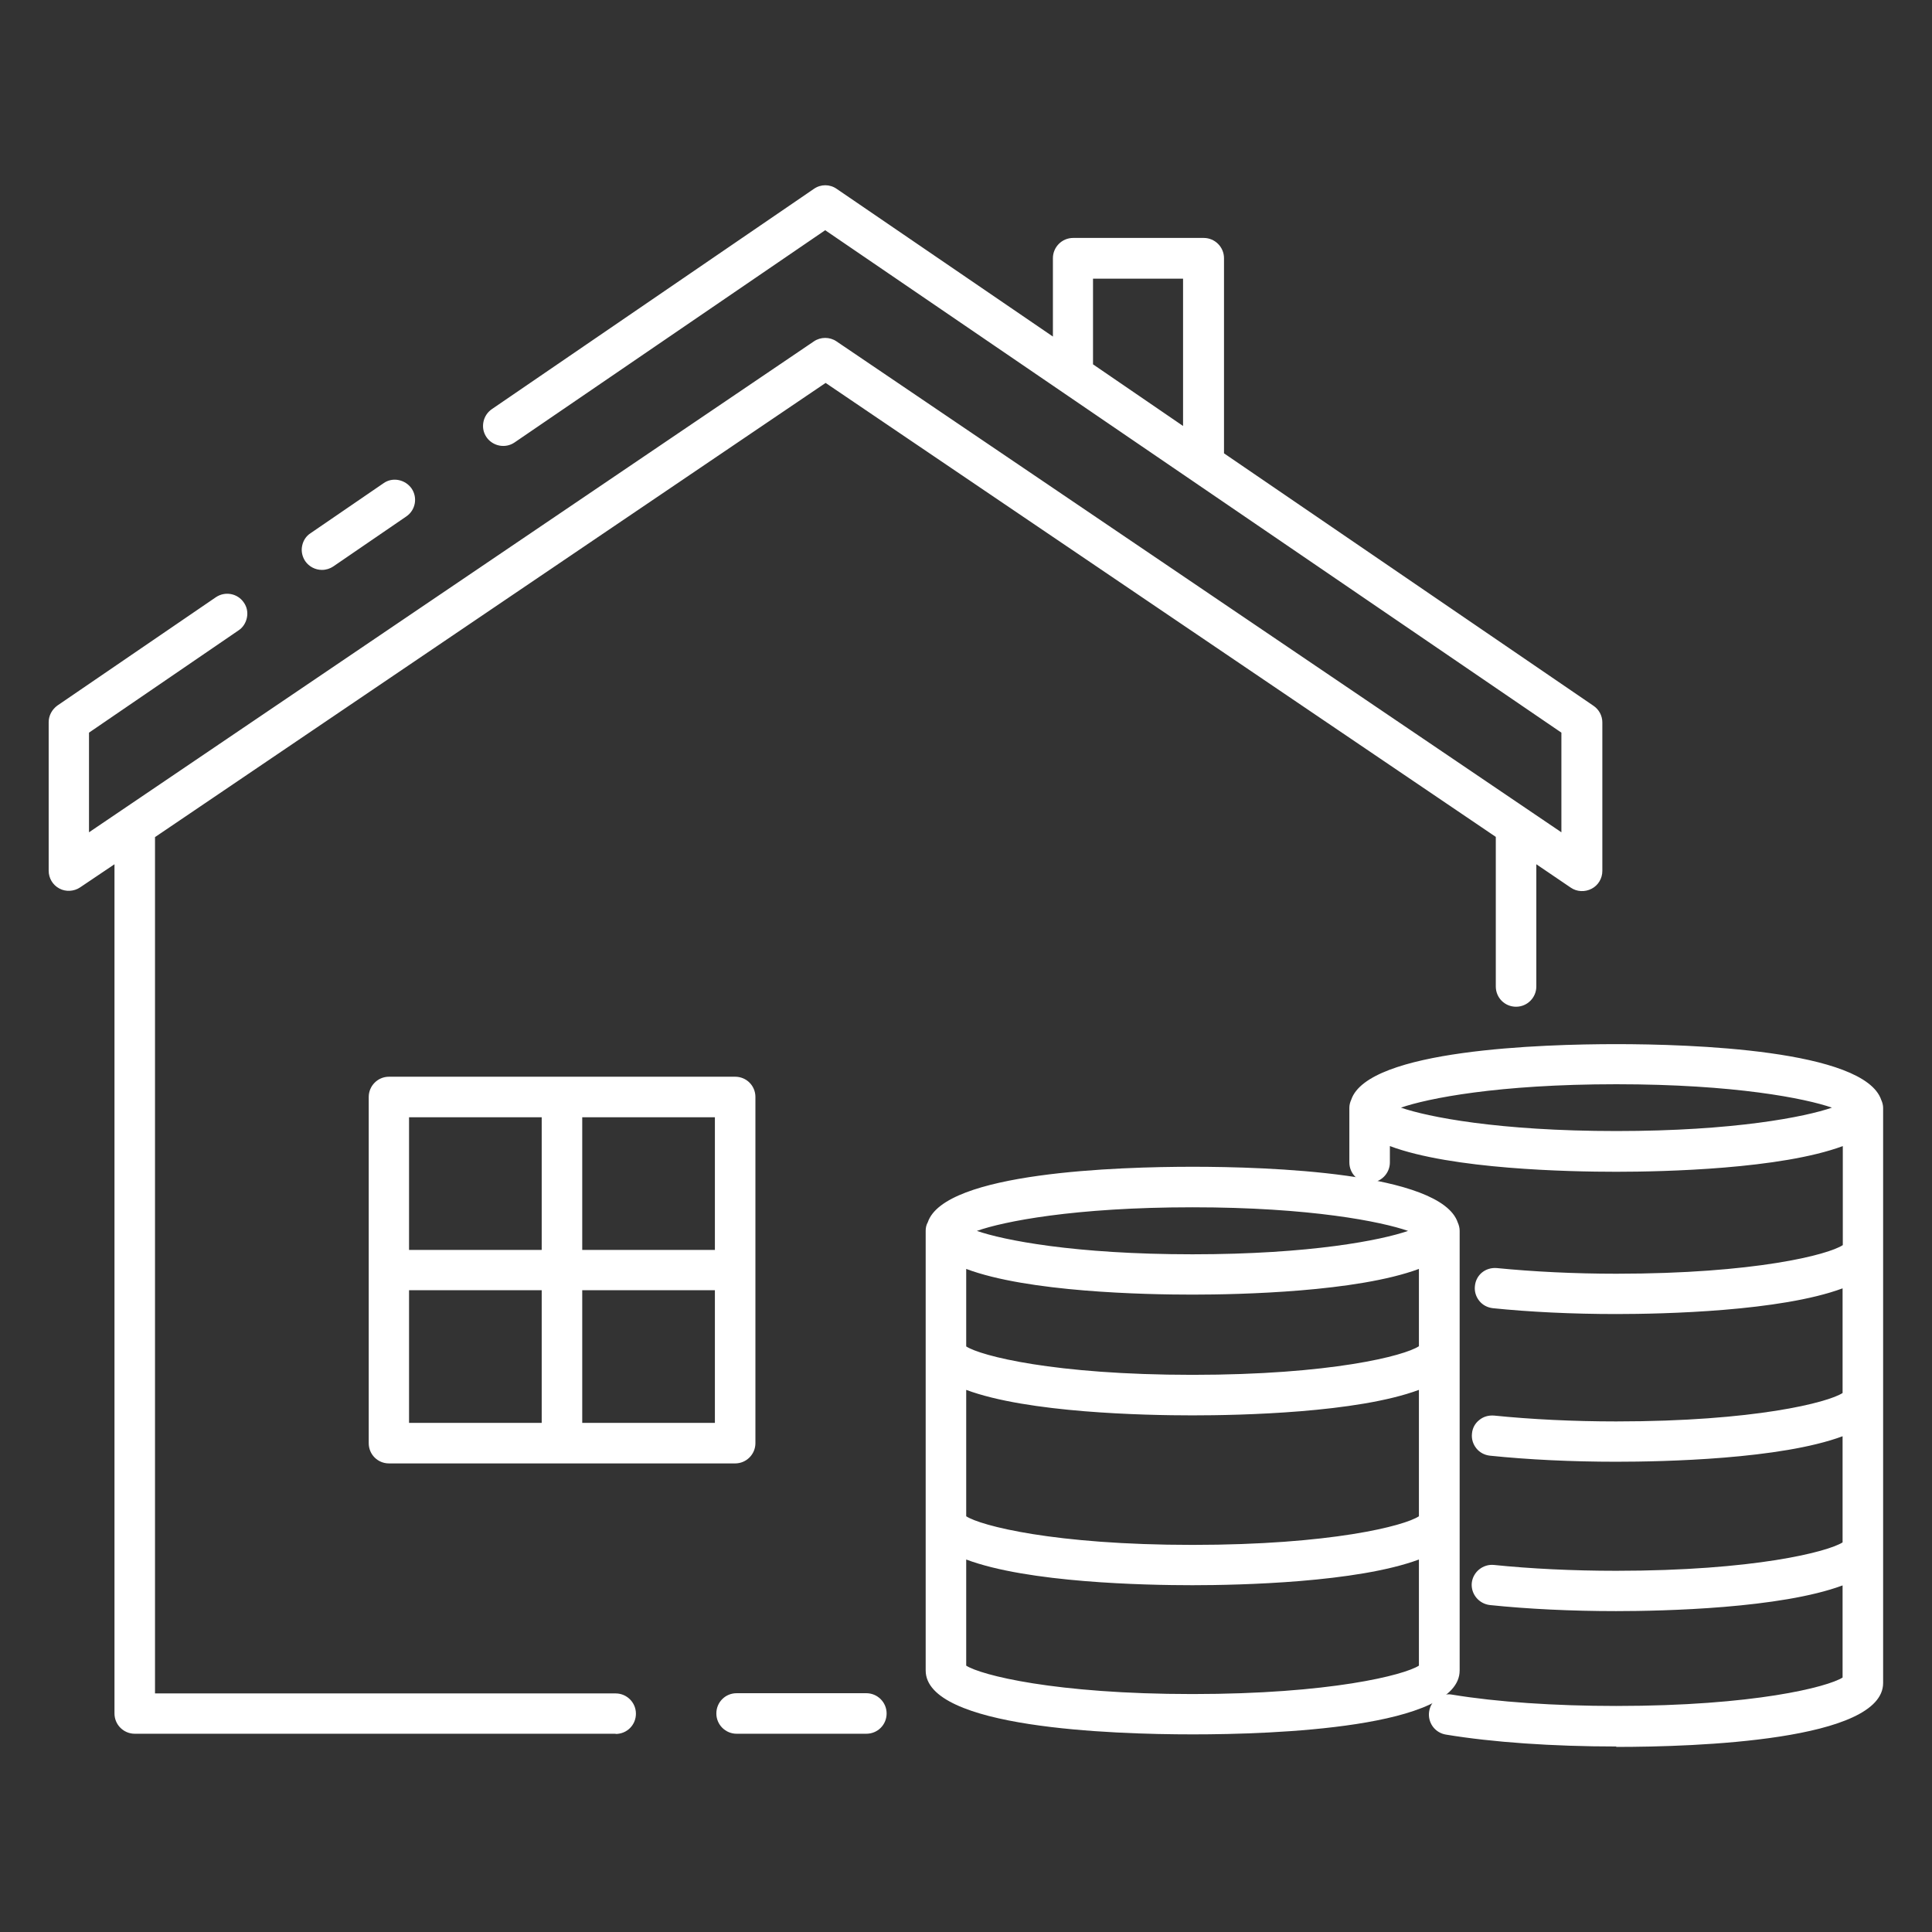
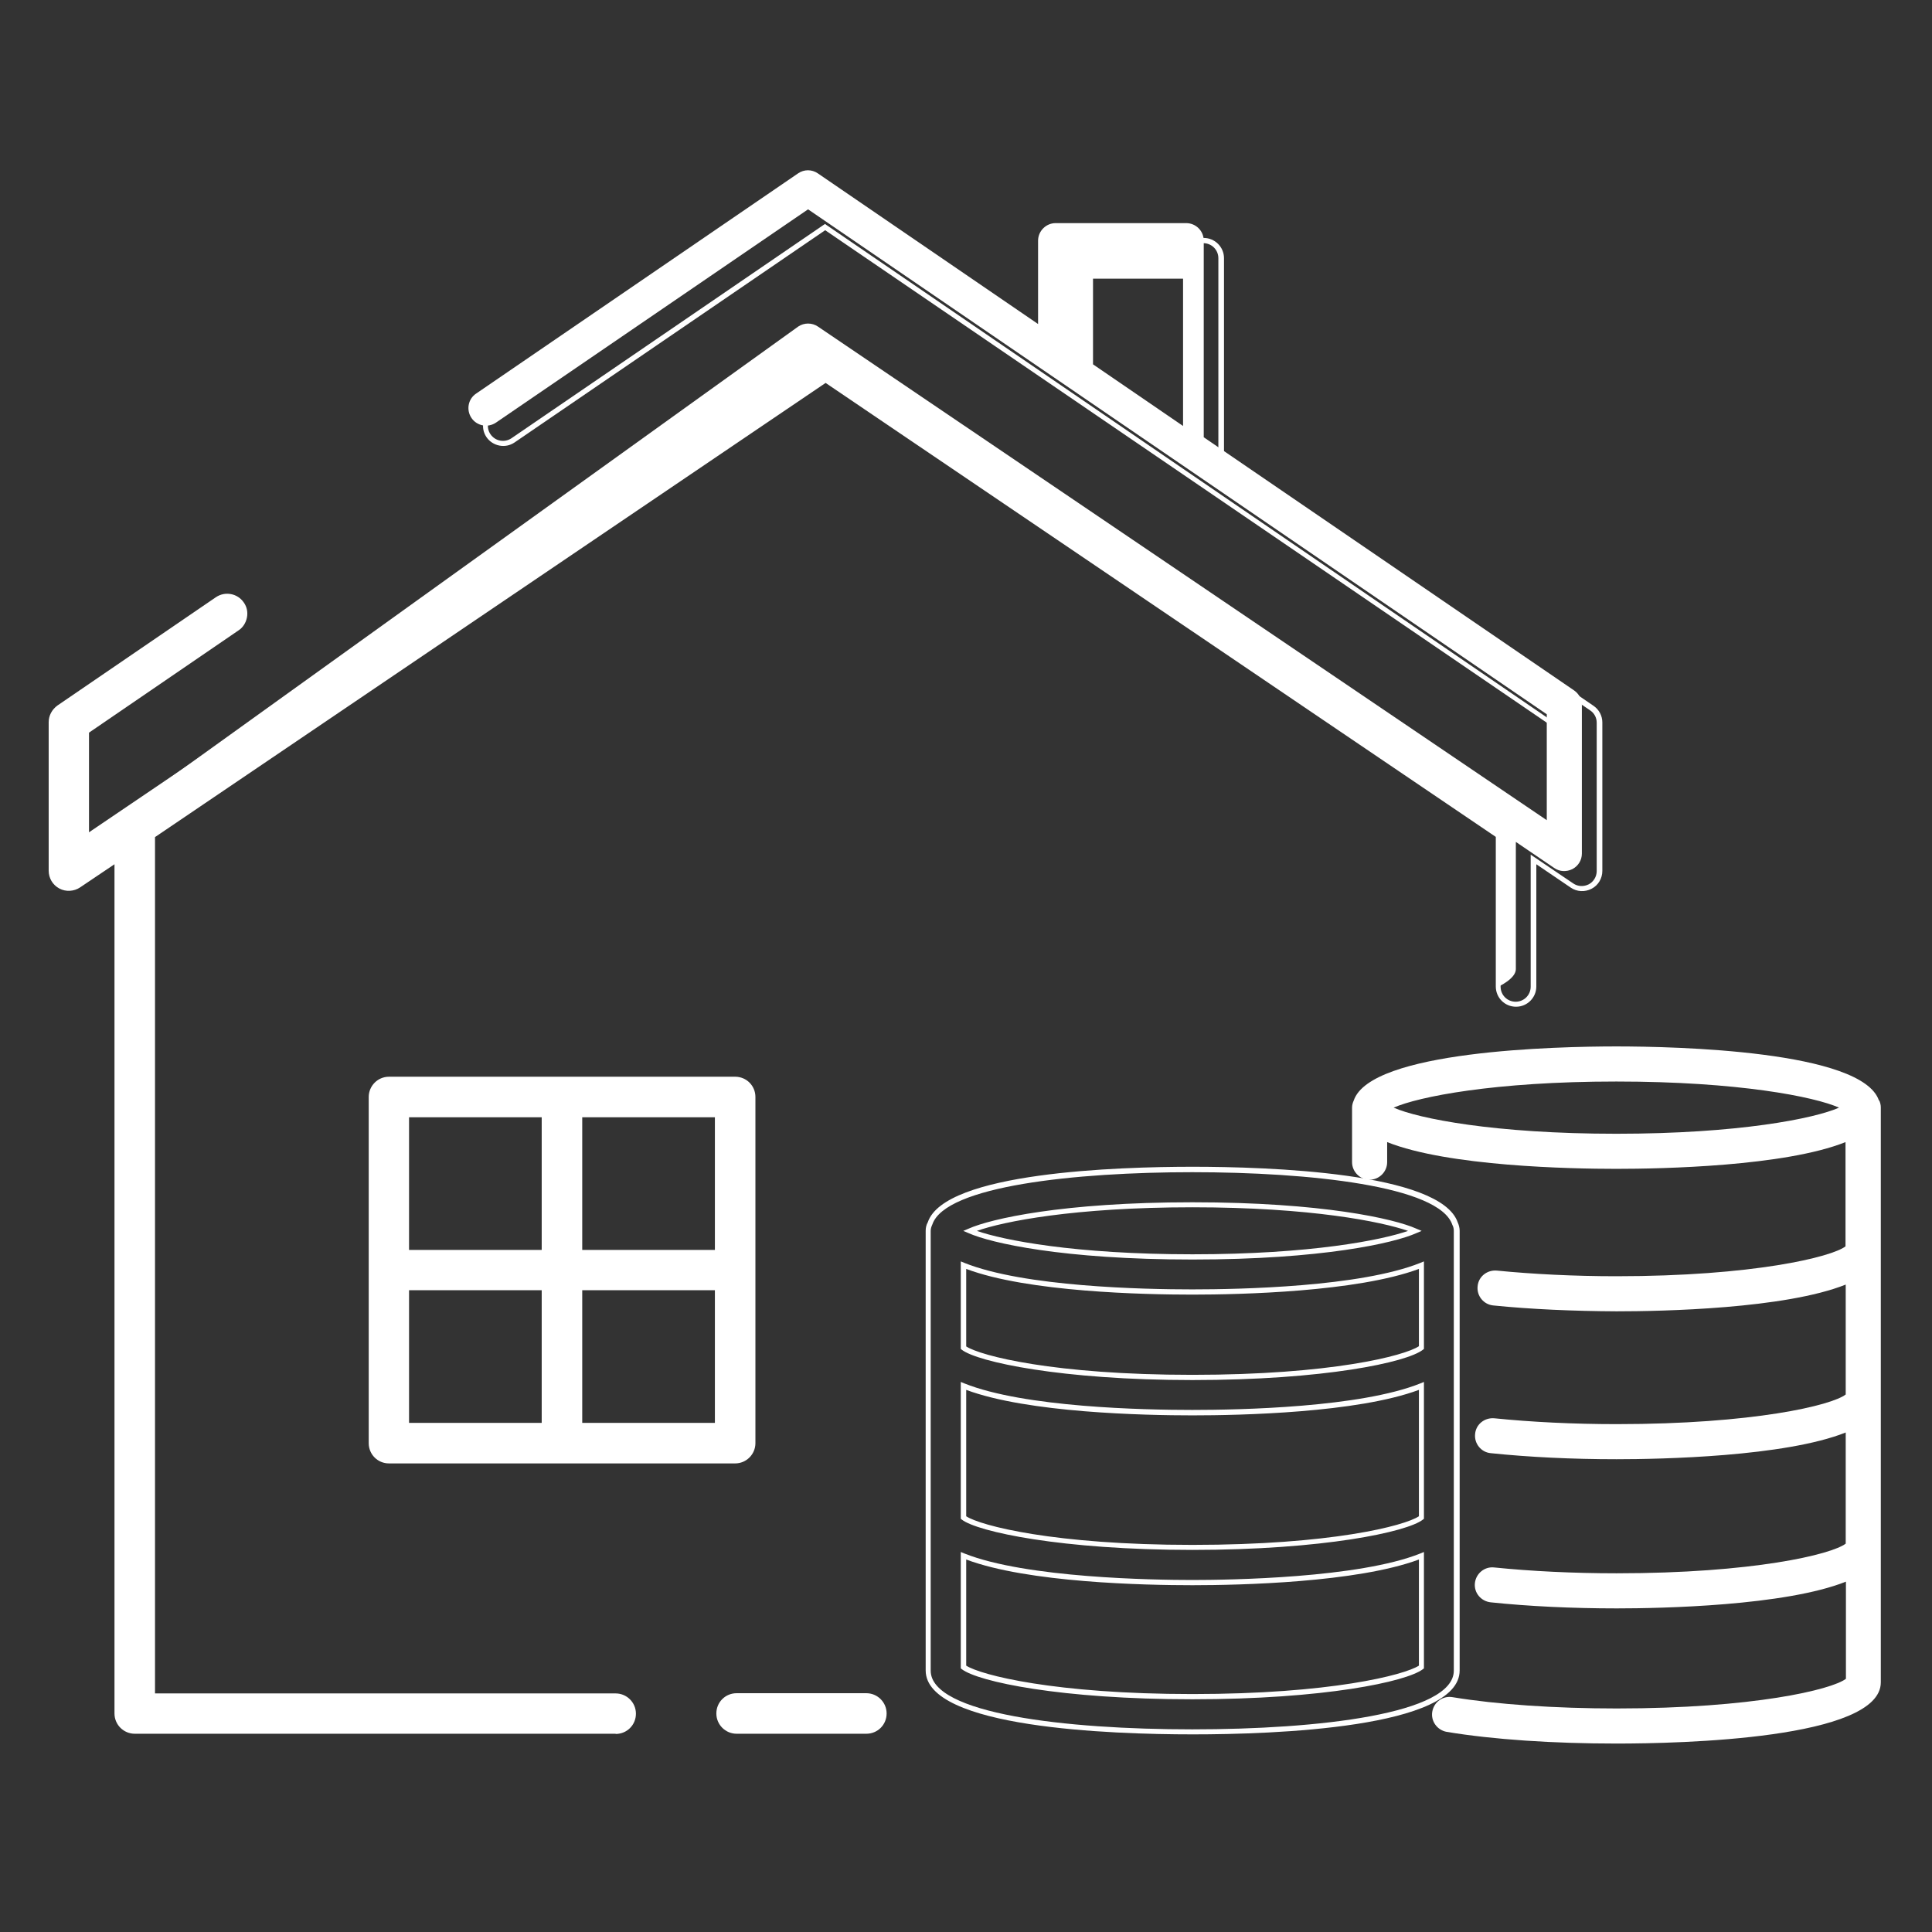
<svg xmlns="http://www.w3.org/2000/svg" id="Layer_6" data-name="Layer 6" viewBox="0 0 92.48 92.48">
  <rect x="0" y="0" width="92.48" height="92.48" fill="#333333" stroke="none" />
  <defs>
    <style>      .cls-1 {        fill: #fff;        stroke-width: 0px;      }    </style>
  </defs>
  <g>
-     <path class="cls-1" d="M15.41,27.15c.16,0,.33-.05.48-.15l3.49-2.39c.38-.26.48-.79.22-1.17-.26-.38-.79-.48-1.17-.22l-3.49,2.39c-.38.26-.48.79-.22,1.17.16.24.43.37.69.37Z" />
-     <path class="cls-1" d="M15.41,27.28c-.32,0-.62-.16-.8-.42-.14-.21-.2-.47-.15-.72.05-.26.19-.48.41-.62l3.49-2.39c.21-.15.47-.2.72-.15.25.05.47.19.62.4.3.44.19,1.04-.25,1.34l-3.49,2.39c-.16.11-.35.17-.55.17ZM18.9,23.21c-.14,0-.28.04-.4.12l-3.49,2.39c-.16.11-.26.27-.3.46-.04.19,0,.38.11.53.21.32.67.4,1,.19l3.49-2.39c.33-.22.41-.67.18-1-.11-.16-.27-.26-.46-.3-.04,0-.09-.01-.13-.01Z" />
-   </g>
+     </g>
  <g>
-     <path class="cls-1" d="M29.47,81.19H7.3v-41.18l32.21-21.81,32.21,21.81v7.22c0,.47.38.84.84.84s.84-.38.84-.84v-6.09l1.84,1.25c.26.18.59.19.87.05.28-.15.45-.43.45-.74v-7.11c0-.28-.14-.54-.37-.7l-17.73-12.12v-9.41c0-.47-.38-.84-.84-.84h-6.25c-.46,0-.84.38-.84.84v3.99l-10.54-7.21c-.29-.2-.66-.2-.95,0l-15.41,10.54c-.39.26-.48.79-.22,1.17.26.38.78.48,1.17.22l14.94-10.21,35.36,24.17v5.07l-34.89-23.63c-.28-.19-.66-.19-.94,0L4.14,40.11v-5.07l7.2-4.93c.39-.26.49-.79.22-1.17-.26-.38-.78-.48-1.17-.22l-7.58,5.18c-.23.16-.37.42-.37.7v7.11c0,.31.17.6.45.74.13.07.26.1.39.1.16,0,.33-.05.47-.14l1.84-1.25v40.88c0,.46.38.84.84.84h23.02c.47,0,.84-.38.84-.84s-.38-.84-.84-.84ZM52.2,13.21h4.56v7.42l-4.56-3.12v-4.3Z" />
+     <path class="cls-1" d="M29.47,81.19H7.3v-41.18l32.21-21.81,32.21,21.81v7.22s.84-.38.84-.84v-6.09l1.84,1.25c.26.18.59.19.87.05.28-.15.45-.43.45-.74v-7.11c0-.28-.14-.54-.37-.7l-17.73-12.12v-9.41c0-.47-.38-.84-.84-.84h-6.25c-.46,0-.84.38-.84.84v3.99l-10.54-7.21c-.29-.2-.66-.2-.95,0l-15.41,10.54c-.39.26-.48.79-.22,1.17.26.38.78.48,1.17.22l14.94-10.21,35.36,24.17v5.07l-34.89-23.63c-.28-.19-.66-.19-.94,0L4.14,40.11v-5.07l7.2-4.93c.39-.26.49-.79.22-1.17-.26-.38-.78-.48-1.17-.22l-7.58,5.18c-.23.16-.37.42-.37.7v7.11c0,.31.17.6.45.74.13.07.26.1.39.1.16,0,.33-.05.47-.14l1.84-1.25v40.88c0,.46.38.84.84.84h23.02c.47,0,.84-.38.84-.84s-.38-.84-.84-.84ZM52.2,13.21h4.56v7.42l-4.56-3.12v-4.3Z" />
    <path class="cls-1" d="M29.47,82.99H6.45c-.53,0-.97-.43-.97-.97v-40.65l-1.65,1.11c-.28.19-.68.22-.99.05-.32-.17-.51-.5-.51-.85v-7.11c0-.32.16-.61.42-.8l7.58-5.18c.44-.3,1.04-.19,1.34.25.15.21.2.47.15.72-.05.25-.19.48-.41.62l-7.15,4.89v4.77l34.7-23.5c.32-.22.76-.22,1.08,0l34.7,23.5v-4.77L39.5,11.02l-14.87,10.16c-.44.3-1.04.18-1.34-.25-.15-.22-.2-.47-.15-.73.05-.25.19-.47.41-.62l15.41-10.54c.33-.23.76-.23,1.09,0l10.35,7.07v-3.75c0-.53.43-.97.97-.97h6.25c.53,0,.97.43.97.97v9.34l17.68,12.08c.27.18.43.48.43.8v7.11c0,.36-.2.69-.51.85-.32.17-.71.15-1-.05l-1.65-1.12v5.85c0,.53-.43.97-.97.97s-.97-.43-.97-.97v-7.16l-32.08-21.73L7.42,40.07v40.99h22.05c.53,0,.97.43.97.97s-.43.97-.97.97ZM5.74,40.91v41.12c0,.4.32.72.72.72h23.02c.4,0,.72-.32.72-.72s-.32-.72-.72-.72H7.17v-41.37l.05-.04,32.28-21.86.07.05,32.26,21.85v7.29c0,.4.32.72.72.72s.72-.32.72-.72v-6.32l2.04,1.38c.22.15.5.16.74.04.23-.12.38-.37.38-.63v-7.11c0-.24-.12-.46-.32-.59l-17.79-12.16v-9.48c0-.4-.32-.72-.72-.72h-6.25c-.39,0-.72.32-.72.72v4.23l-10.74-7.34c-.25-.17-.56-.17-.81,0l-15.41,10.54c-.16.11-.26.27-.3.46-.04.19,0,.38.11.54.23.33.67.41,1,.19l15.01-10.26.07.05,35.42,24.21v5.38l-35.09-23.76c-.24-.16-.56-.16-.8,0L4.01,40.35v-5.38l.05-.04,7.2-4.93c.16-.11.27-.27.3-.46.04-.19,0-.38-.11-.53-.22-.32-.67-.41-1-.19l-7.58,5.18c-.19.14-.31.36-.31.59v7.11c0,.27.15.51.38.63.24.12.53.1.74-.04l2.04-1.38ZM56.89,20.86l-4.81-3.29v-4.49h4.81v7.78ZM52.32,17.44l4.31,2.95v-7.05h-4.31v4.11Z" />
  </g>
  <g>
    <path class="cls-1" d="M41.47,81.19h-6.21c-.47,0-.84.38-.84.84s.38.84.84.84h6.21c.46,0,.84-.38.84-.84s-.38-.84-.84-.84Z" />
    <path class="cls-1" d="M41.47,82.99h-6.21c-.53,0-.97-.43-.97-.97s.43-.97.97-.97h6.21c.53,0,.97.43.97.97s-.43.97-.97.97ZM35.26,81.31c-.39,0-.72.32-.72.72s.32.72.72.72h6.21c.39,0,.72-.32.72-.72s-.32-.72-.72-.72h-6.21Z" />
  </g>
  <g>
    <path class="cls-1" d="M18.61,51.67c-.47,0-.84.38-.84.84v16.57c0,.46.38.84.84.84h16.57c.47,0,.84-.38.84-.84v-16.57c0-.47-.38-.84-.84-.84h-16.57ZM34.34,59.95h-6.6v-6.6h6.6v6.6ZM26.06,53.35v6.6h-6.6v-6.6h6.6ZM19.45,61.63h6.6v6.6h-6.6v-6.6ZM27.74,68.24v-6.6h6.6v6.6h-6.6Z" />
    <path class="cls-1" d="M35.19,70.05h-16.57c-.54,0-.97-.43-.97-.97v-16.57c0-.53.43-.97.97-.97h16.57c.54,0,.97.43.97.97v16.57c0,.53-.43.97-.97.97ZM18.61,51.79c-.4,0-.72.32-.72.72v16.57c0,.4.32.72.72.72h16.57c.4,0,.72-.32.72-.72v-16.57c0-.4-.32-.72-.72-.72h-16.57ZM34.47,68.36h-6.85v-6.85h6.85v6.85ZM27.87,68.11h6.35v-6.35h-6.35v6.35ZM26.18,68.36h-6.85v-6.85h6.85v6.85ZM19.58,68.11h6.35v-6.35h-6.35v6.35ZM34.47,60.08h-6.85v-6.85h6.85v6.85ZM27.87,59.83h6.35v-6.35h-6.35v6.35ZM26.18,60.08h-6.85v-6.85h6.85v6.85ZM19.58,59.83h6.35v-6.35h-6.35v6.35Z" />
  </g>
  <g>
-     <path class="cls-1" d="M69.73,79.96v-21.05c0-.13-.03-.24-.08-.35-.79-2.39-9.73-2.59-12.57-2.59s-11.77.2-12.57,2.59c-.05.1-.08.22-.08.35v21.05c0,2.72,9.68,2.93,12.65,2.93s12.65-.21,12.65-2.93ZM68.05,64.51c-.66.52-4.42,1.43-10.97,1.43s-10.3-.91-10.96-1.43v-3.94c2.9,1.16,8.76,1.28,10.96,1.28s8.06-.12,10.97-1.28v3.94ZM46.12,66.34c2.9,1.16,8.76,1.28,10.96,1.28s8.06-.12,10.97-1.28v6.3c-.65.51-4.42,1.43-10.97,1.43s-10.3-.91-10.96-1.43v-6.3ZM57.08,57.67c5.85,0,9.49.73,10.66,1.25-1.17.52-4.81,1.25-10.66,1.25s-9.48-.73-10.66-1.25c1.18-.52,4.81-1.25,10.66-1.25ZM57.08,81.21c-6.52,0-10.29-.9-10.96-1.42v-5.33c2.9,1.16,8.76,1.28,10.96,1.28s8.06-.12,10.97-1.28v5.33c-.68.52-4.44,1.42-10.97,1.42Z" />
    <path class="cls-1" d="M57.08,83.02c-3.84,0-12.77-.3-12.77-3.06v-21.05c0-.14.03-.28.1-.4.8-2.4,9.13-2.66,12.68-2.66s11.88.26,12.69,2.67c.05.11.09.25.09.39v21.05c0,2.76-8.93,3.06-12.77,3.06ZM57.08,56.11c-5.61,0-11.83.66-12.45,2.5-.05.11-.08.2-.08.31v21.05c0,2.07,6.47,2.81,12.52,2.81s12.52-.74,12.52-2.81v-21.05c0-.1-.02-.2-.07-.29-.62-1.86-6.84-2.52-12.46-2.52ZM57.08,81.34c-6.31,0-10.25-.84-11.04-1.44l-.05-.04v-5.57l.17.07c2.95,1.18,9.1,1.27,10.91,1.27s7.97-.09,10.92-1.27l.17-.07v5.57l-.05.04c-.79.6-4.73,1.44-11.04,1.44ZM46.25,79.73c.7.45,4.23,1.36,10.83,1.36s10.14-.91,10.84-1.36v-5.08c-2.96,1.1-8.54,1.23-10.84,1.23s-7.88-.12-10.83-1.23v5.08ZM57.08,74.19c-6.27,0-10.29-.87-11.04-1.45l-.05-.04v-6.55l.17.07c2.87,1.15,8.59,1.27,10.91,1.27s8.05-.12,10.92-1.27l.17-.07v6.55l-.05.04c-.75.59-4.77,1.45-11.04,1.45ZM46.25,72.58c.69.45,4.2,1.37,10.83,1.37s10.15-.91,10.84-1.37v-6.05c-2.96,1.1-8.54,1.22-10.84,1.22s-7.88-.12-10.83-1.22v6.05ZM57.08,66.06c-6.27,0-10.29-.87-11.04-1.45l-.05-.04v-4.19l.17.07c2.86,1.15,8.59,1.27,10.91,1.27s8.05-.12,10.92-1.27l.17-.07v4.19l-.05.04c-.77.6-4.71,1.45-11.04,1.45ZM46.25,64.45c.69.45,4.2,1.36,10.83,1.36s10.15-.91,10.84-1.37v-3.7c-2.96,1.1-8.54,1.23-10.84,1.23s-7.88-.12-10.83-1.23v3.7ZM57.08,60.29c-6.21,0-9.65-.79-10.71-1.26l-.26-.11.26-.11c1.06-.47,4.5-1.26,10.71-1.26s9.66.79,10.71,1.26l.26.11-.26.11c-1.05.47-4.5,1.26-10.71,1.26ZM46.76,58.92c1.27.44,4.65,1.12,10.32,1.12s9.05-.68,10.32-1.12c-1.27-.44-4.65-1.13-10.32-1.13s-9.05.68-10.32,1.13Z" />
  </g>
  <g>
    <path class="cls-1" d="M89.94,52.68c-.8-2.39-9.74-2.59-12.57-2.59s-11.77.2-12.57,2.59c-.05.11-.08.22-.08.34v2.61c0,.46.38.84.84.84s.84-.38.84-.84v-.96c2.91,1.16,8.77,1.28,10.97,1.28s8.06-.12,10.97-1.28v4.99c-.66.51-4.42,1.43-10.97,1.43-2.02,0-4-.1-5.72-.27-.47-.04-.88.29-.92.75-.05.46.29.88.76.92,1.78.18,3.82.27,5.89.28,2.2,0,8.06-.12,10.97-1.28v5.26c-.66.52-4.42,1.42-10.97,1.42-2.06,0-4.08-.1-5.85-.28-.47-.04-.88.29-.92.75-.05.46.29.88.75.92,1.83.19,3.9.29,6.02.29s8.06-.12,10.97-1.28v5.32c-.68.52-4.44,1.42-10.97,1.42-2.07,0-4.09-.1-5.86-.28-.46-.05-.87.29-.92.75-.05.46.29.87.76.92,1.81.19,3.9.29,6.03.29s8.06-.12,10.97-1.28v4.65c-.68.52-4.44,1.42-10.97,1.42-2.94,0-5.73-.19-7.86-.54-.46-.08-.89.23-.97.69-.08.46.24.89.69.97,2.22.37,5.11.56,8.13.56s12.65-.21,12.65-2.93v-27.52c0-.12-.03-.24-.08-.34ZM77.37,54.27c-5.85,0-9.48-.73-10.66-1.25,1.18-.52,4.81-1.25,10.66-1.25s9.49.73,10.66,1.25c-1.17.52-4.81,1.25-10.66,1.25Z" />
-     <path class="cls-1" d="M77.37,83.6c-3.04,0-5.93-.2-8.16-.57-.25-.04-.48-.18-.63-.39-.15-.21-.21-.47-.17-.72.04-.26.18-.49.4-.64.21-.15.46-.21.71-.16,2.12.35,4.9.54,7.84.54,6.61,0,10.13-.91,10.84-1.36v-4.41c-2.96,1.1-8.54,1.23-10.84,1.23-2.13,0-4.22-.1-6.04-.29-.53-.06-.92-.53-.87-1.06.06-.53.54-.91,1.06-.86,1.75.18,3.77.28,5.85.28,6.61,0,10.14-.91,10.84-1.36v-5.08c-2.96,1.1-8.54,1.22-10.84,1.22-2.12,0-4.21-.1-6.04-.29-.26-.03-.49-.15-.65-.35-.16-.2-.24-.45-.21-.71.02-.25.14-.48.34-.64.2-.17.45-.24.72-.22,1.77.18,3.79.28,5.84.28,6.65,0,10.15-.91,10.84-1.36v-5.01c-2.96,1.1-8.55,1.23-10.84,1.23-2.1,0-4.15-.1-5.9-.28-.26-.03-.49-.15-.65-.35-.16-.2-.24-.45-.21-.71.05-.53.5-.91,1.06-.86,1.72.17,3.69.27,5.71.27,6.64,0,10.15-.91,10.84-1.37v-4.74c-2.96,1.1-8.55,1.23-10.84,1.23s-7.88-.12-10.84-1.23v.78c0,.53-.43.97-.97.97s-.97-.43-.97-.97v-2.61c0-.13.03-.26.09-.39.81-2.4,9.14-2.66,12.68-2.66s11.87.26,12.69,2.67c.06.13.09.26.09.39v27.52c0,2.76-8.93,3.06-12.78,3.06ZM69.36,81.36c-.14,0-.28.04-.4.13-.16.11-.26.28-.3.47-.03.19.01.38.13.53.11.16.28.26.47.29,2.21.36,5.09.56,8.11.56,6.06,0,12.53-.74,12.53-2.81v-27.52c0-.1-.02-.2-.07-.29h0c-.62-1.86-6.84-2.52-12.45-2.52s-11.83.66-12.45,2.5c-.05.12-.07.21-.07.31v2.61c0,.39.32.72.72.72s.72-.32.72-.72v-1.14l.17.07c2.96,1.18,9.11,1.27,10.92,1.27s7.96-.09,10.92-1.27l.17-.07v5.24l-.05.04c-.75.59-4.77,1.45-11.04,1.45-2.03,0-4.01-.1-5.74-.27-.38-.03-.75.25-.79.64-.02.19.04.38.16.53.12.15.29.24.48.26,1.75.18,3.78.27,5.88.28,1.81,0,7.96-.09,10.92-1.27l.17-.07v5.5l-.05.04c-.77.6-4.7,1.45-11.04,1.45-2.06,0-4.09-.1-5.86-.28-.2-.02-.38.04-.53.16-.14.12-.23.29-.25.48-.02.19.04.38.16.53.12.15.29.24.48.26,1.82.19,3.9.29,6.01.29,2.33,0,8.05-.12,10.92-1.27l.17-.07v5.57l-.05.04c-.79.6-4.73,1.45-11.04,1.45-2.08,0-4.11-.1-5.87-.28-.4-.05-.74.25-.79.64-.04.39.25.74.64.79,1.82.19,3.9.29,6.01.29,2.33,0,8.05-.12,10.92-1.27l.17-.07v4.9l-.05.04c-.79.6-4.74,1.45-11.04,1.45-2.95,0-5.75-.19-7.88-.54-.04,0-.08-.01-.12-.01ZM77.37,54.39c-6.2,0-9.65-.79-10.71-1.26l-.26-.11.26-.11c1.06-.47,4.5-1.26,10.71-1.26s9.66.79,10.71,1.26l.26.11-.26.11c-1.06.47-4.5,1.26-10.71,1.26ZM67.06,53.02c1.27.44,4.65,1.12,10.31,1.12s9.05-.68,10.32-1.12c-1.27-.44-4.64-1.12-10.32-1.12s-9.04.68-10.31,1.12Z" />
  </g>
</svg>